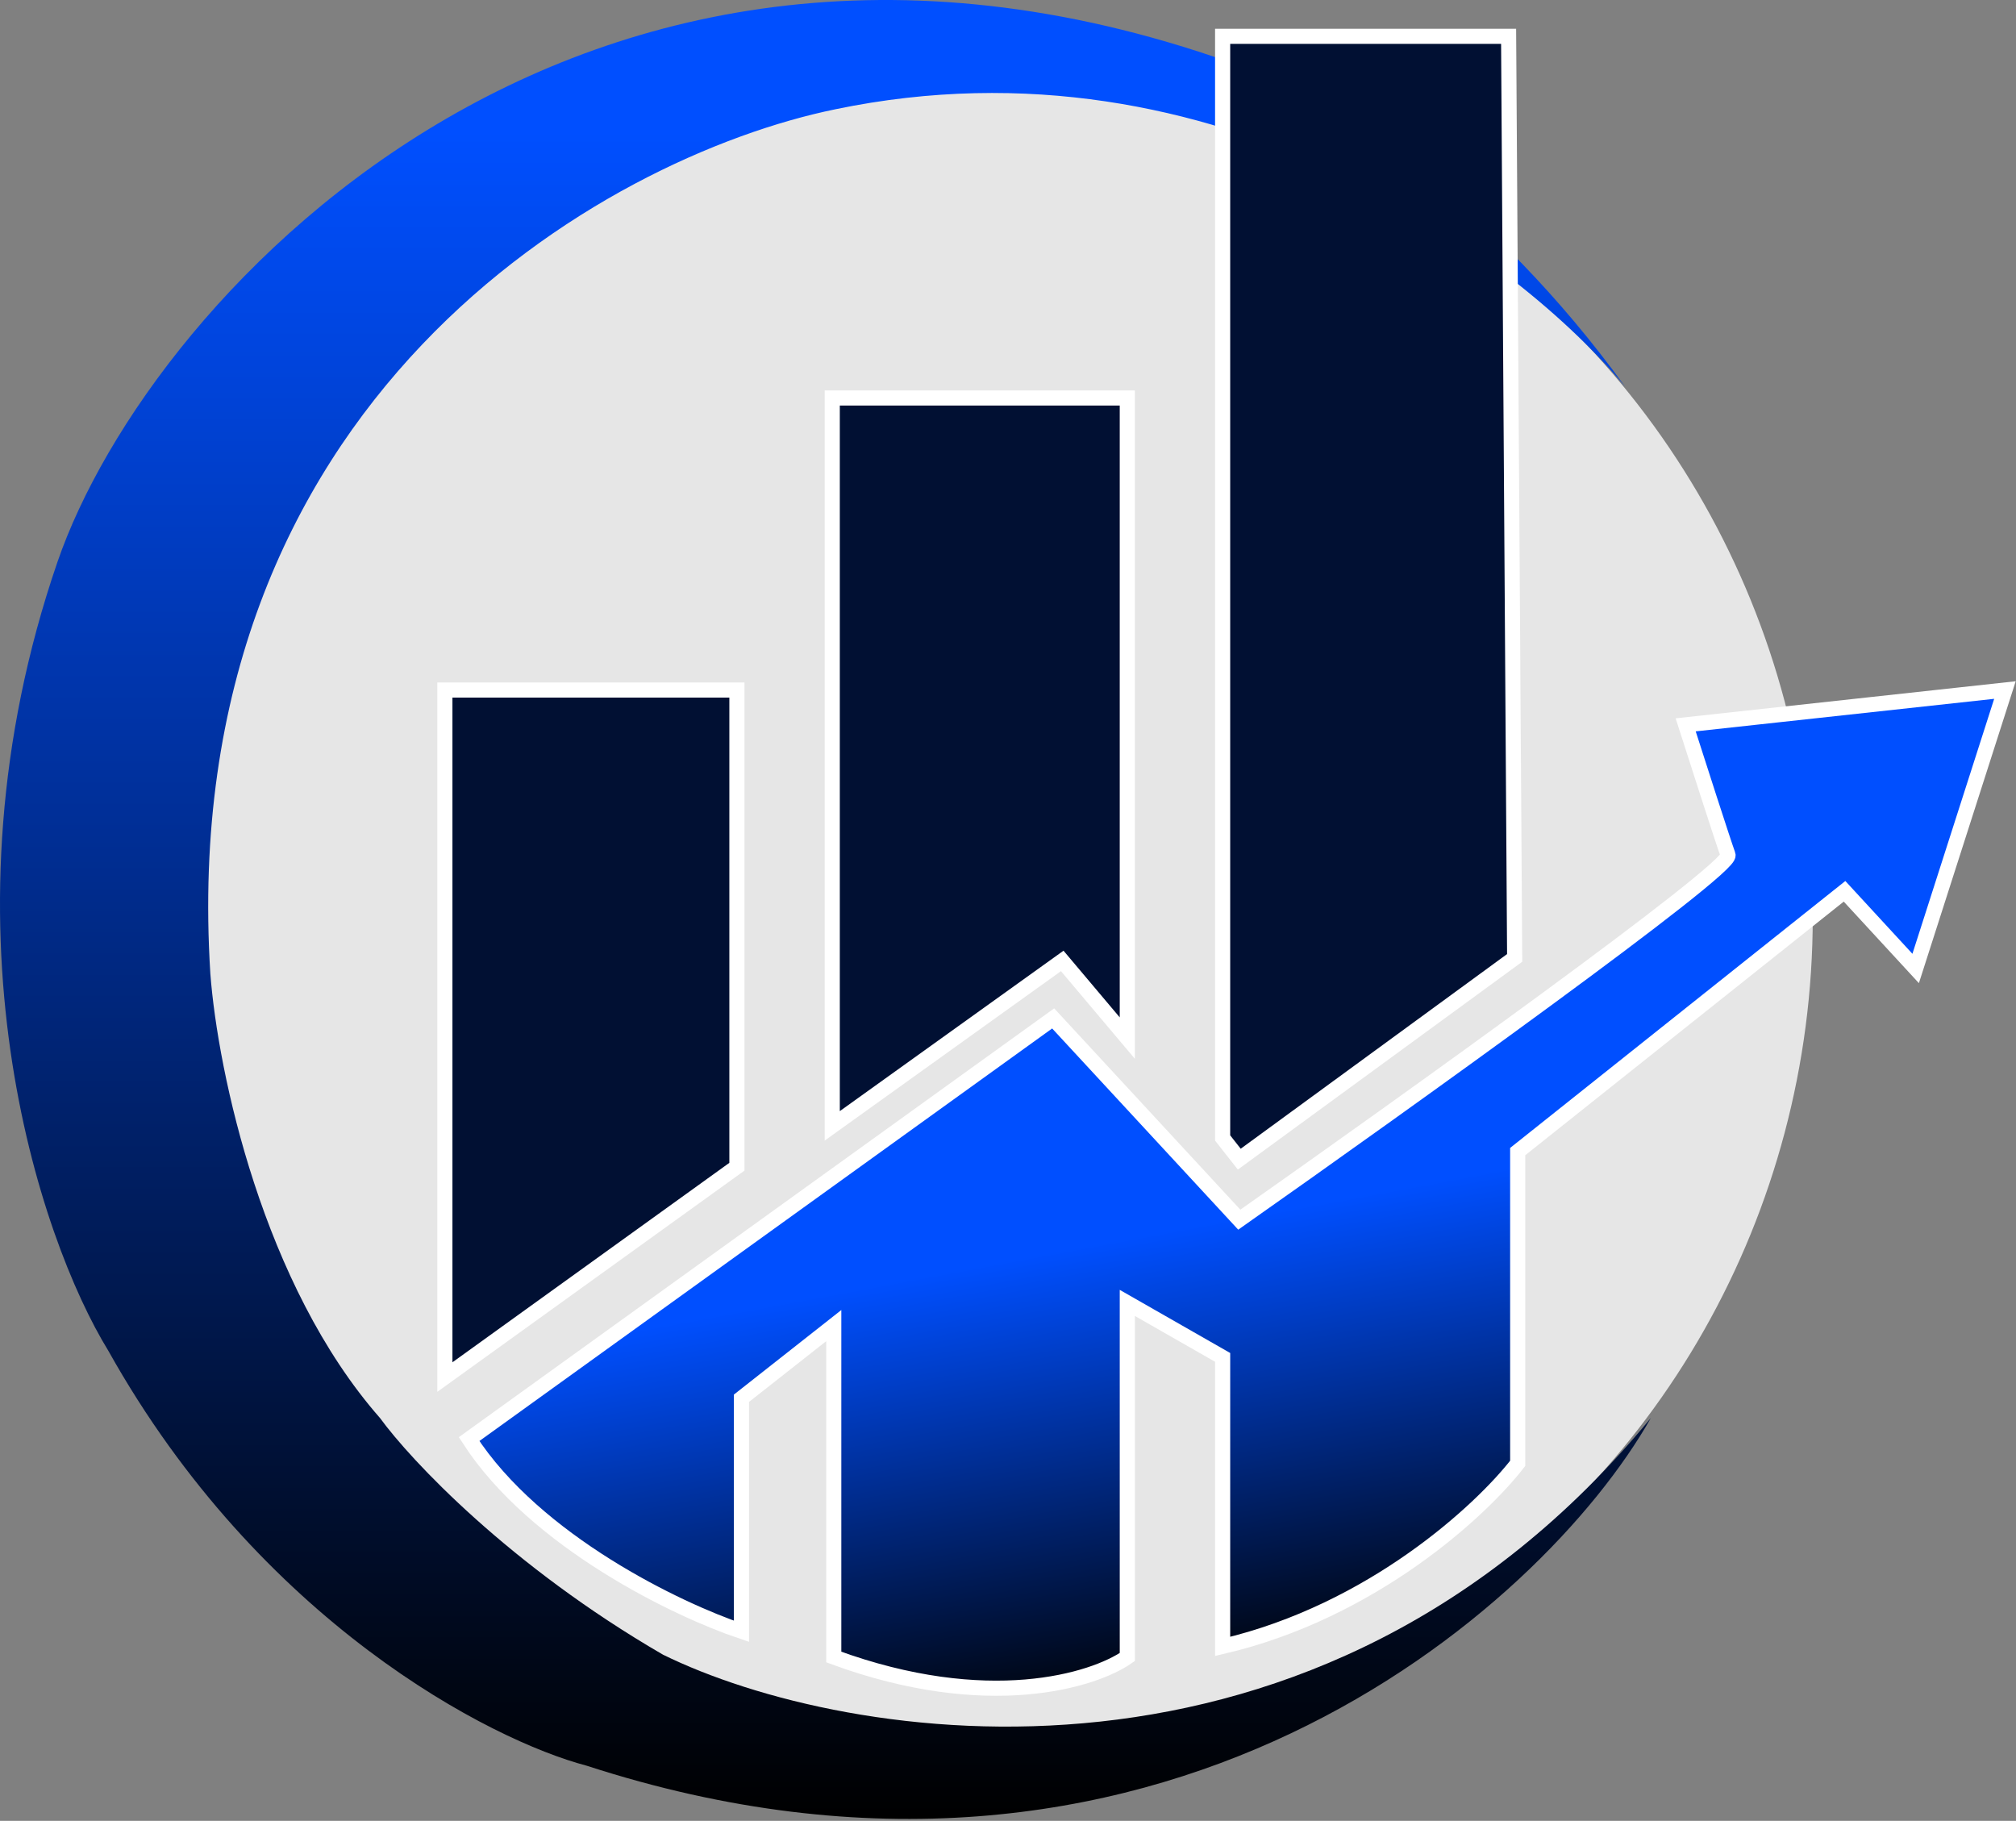
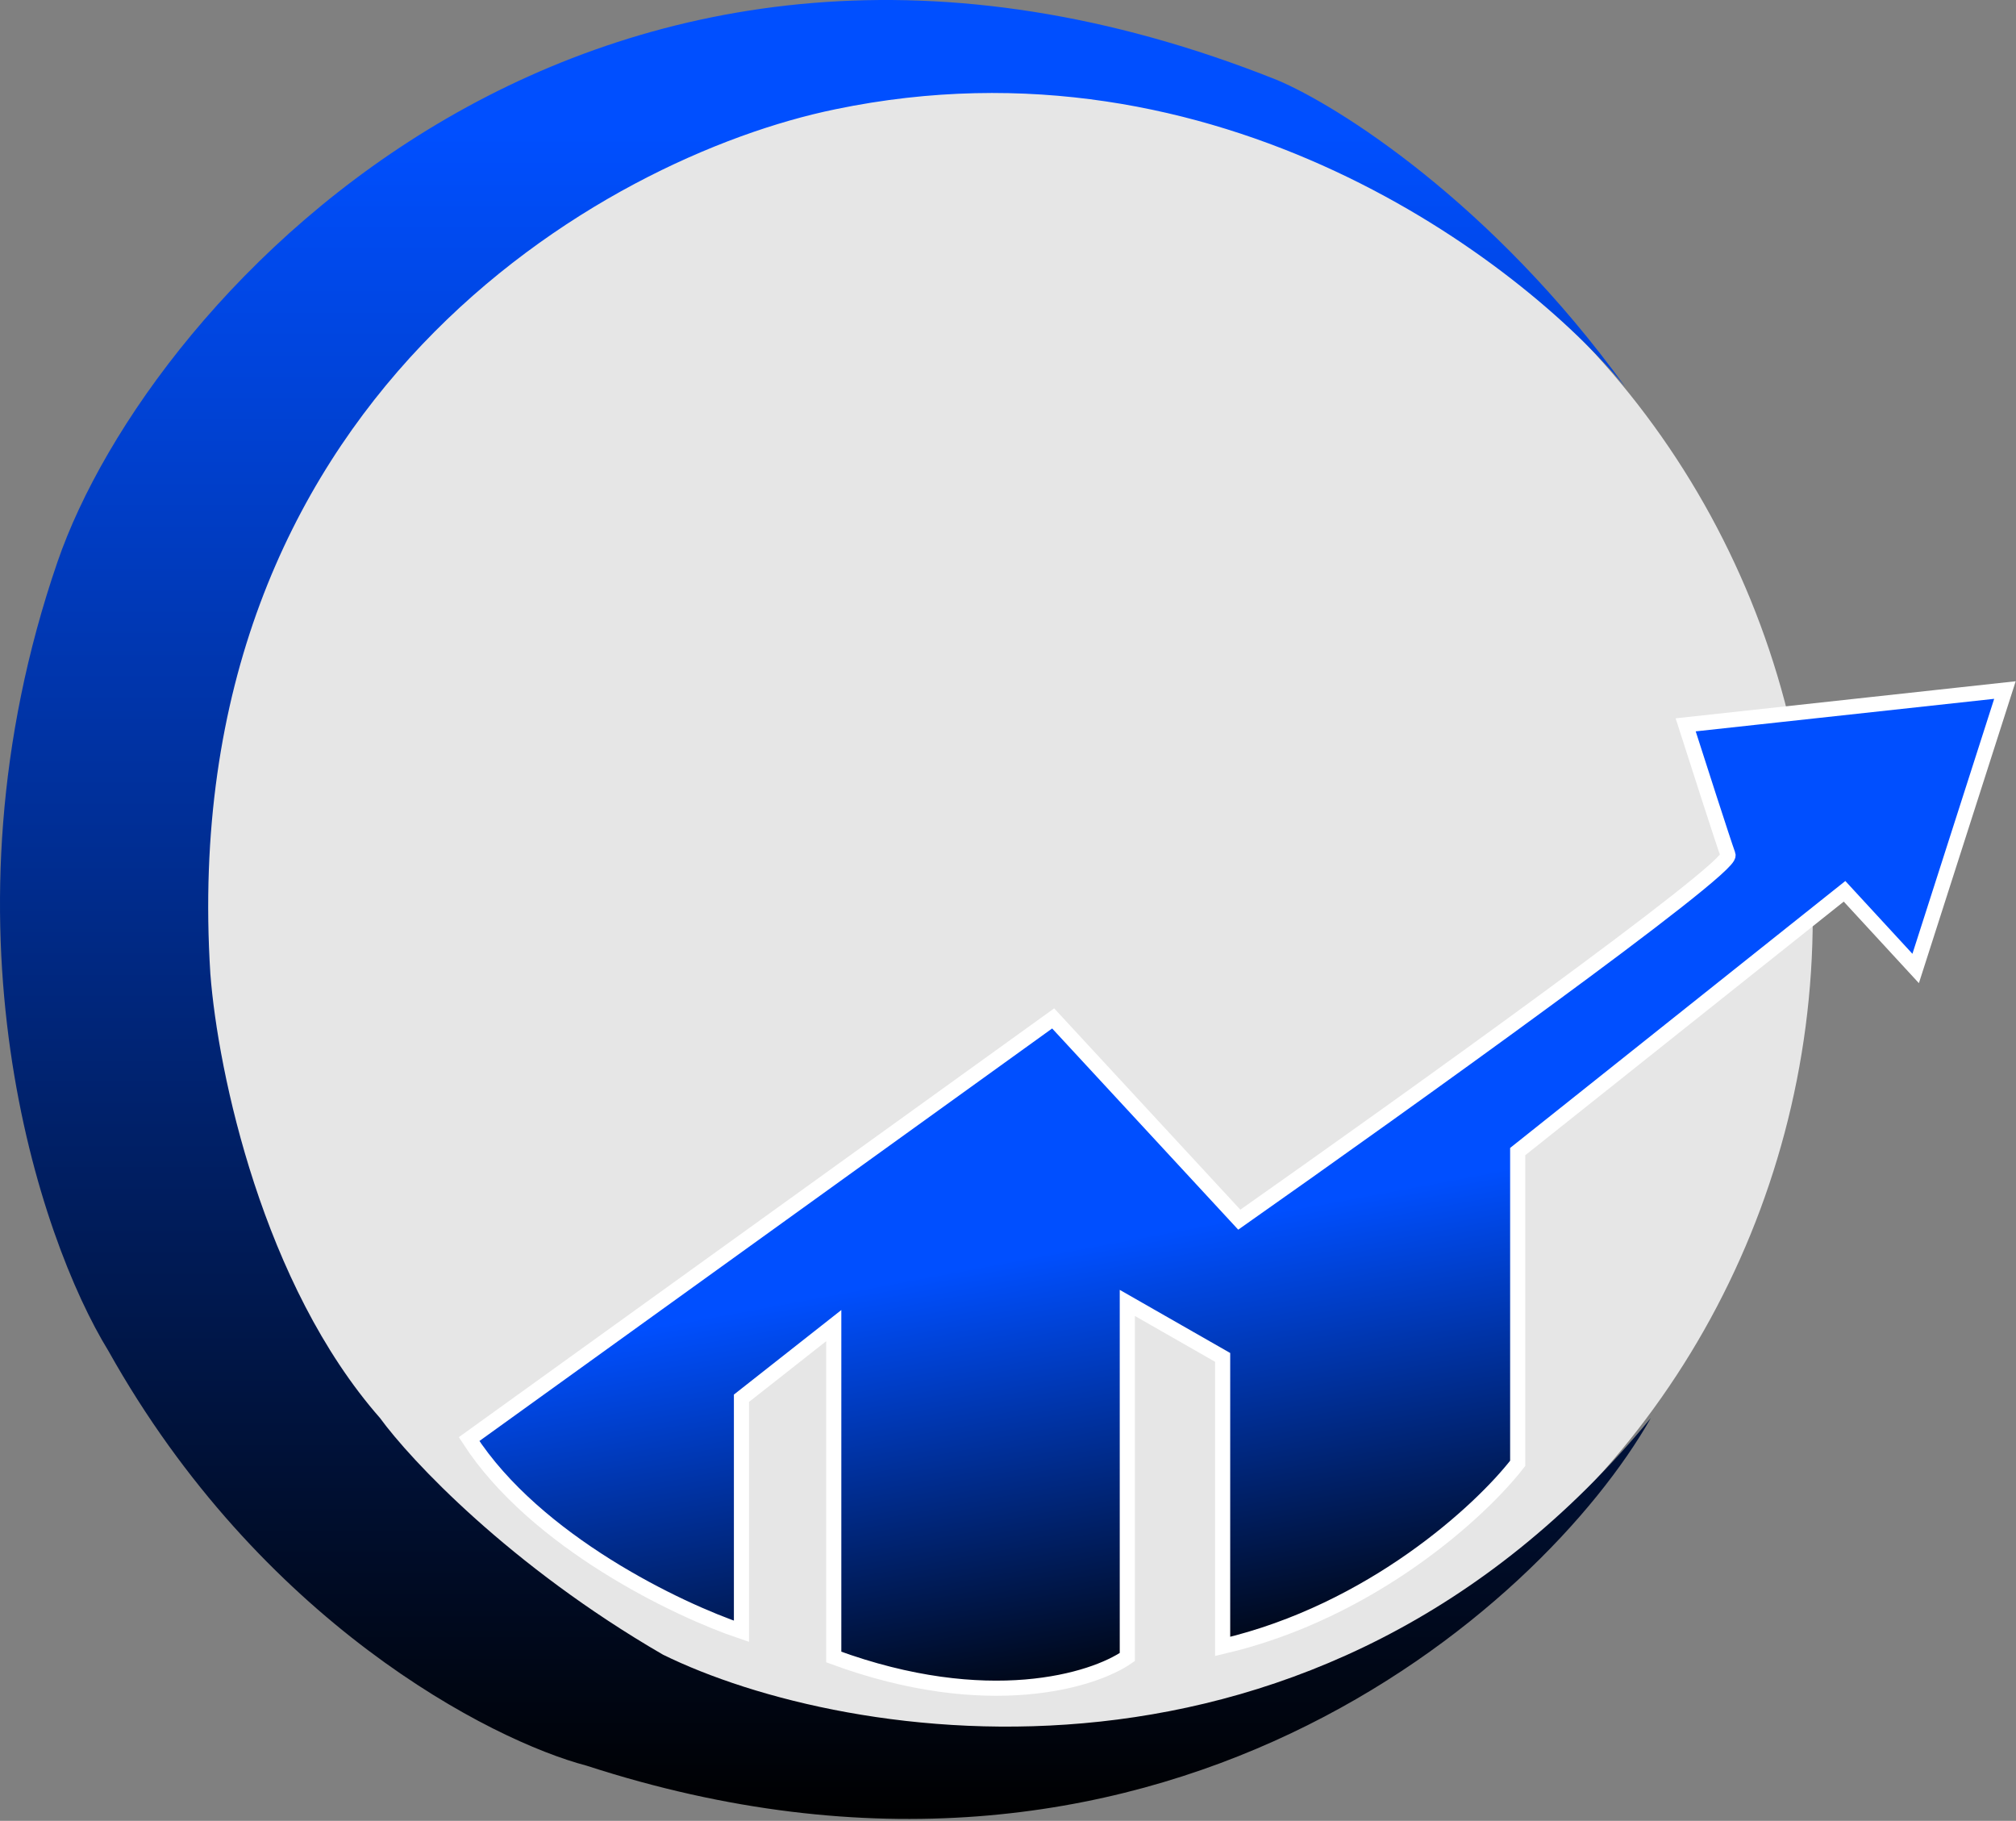
<svg xmlns="http://www.w3.org/2000/svg" width="289" height="261" viewBox="0 0 289 261" fill="none">
  <rect x="0" y="0" width="289" height="261" fill="#808080" stroke="none" />
  <ellipse cx="143.598" cy="131.449" rx="116.266" ry="118.435" fill="white" fill-opacity="0.8" />
  <path d="M236.653 203.263C188.948 261.22 121.14 250.025 95.043 237.183C73.072 224.453 58.845 209.265 54.478 203.263C37.726 184.207 31.237 153.815 30.155 139.577C24.963 57.499 86.389 22.496 119.788 15.656C174.633 4.266 218.092 37.432 232.966 55.439C213.819 28.973 191.724 15.098 183.07 11.469C85.713 -27.393 21.549 41.827 8.233 80.565C-9.615 132.492 5.664 177.579 15.535 193.631C37.278 232.493 70.298 249.467 84.091 253.096C165.546 279.562 220.968 230.902 236.653 203.263Z" fill="url(#paint0_linear_211_757)" />
-   <path d="M119.305 57.047H161.603V148.801L152.276 137.739L119.305 161.382V57.047Z" fill="#011033" stroke="white" stroke-width="2.169" />
-   <path d="M175.268 5.205H216.264L217.132 137.306L177.654 166.155L175.268 163.118V5.205Z" fill="#011033" stroke="white" stroke-width="2.169" />
-   <path d="M63.774 98.911V197.39L105.639 167.239V98.911H63.774Z" fill="#011033" stroke="white" stroke-width="2.169" />
  <path d="M106.291 233.832V200.427L119.522 190.015V237.519C141.561 245.62 156.759 240.894 161.604 237.519V186.761L175.269 194.57V236.001C196.787 230.968 212.434 216.406 217.567 209.754V165.07L264.421 127.761L274.616 138.823L287.414 98.911L241.645 103.9C243.38 109.323 247.024 120.646 247.719 122.555C248.413 124.464 201.299 158.201 177.655 174.831L150.975 145.981L67.246 206.284C76.79 221.034 97.252 230.795 106.291 233.832Z" fill="url(#paint1_linear_211_757)" stroke="white" stroke-width="2.169" />
  <defs>
    <linearGradient id="paint0_linear_211_757" x1="118.327" y1="0" x2="118.327" y2="260.731" gradientUnits="userSpaceOnUse">
      <stop offset="0.072" stop-color="#004FFF" />
      <stop offset="1" />
    </linearGradient>
    <linearGradient id="paint1_linear_211_757" x1="162.5" y1="162" x2="177.33" y2="241.992" gradientUnits="userSpaceOnUse">
      <stop offset="0.185" stop-color="#004FFF" />
      <stop offset="1" />
    </linearGradient>
  </defs>
</svg>